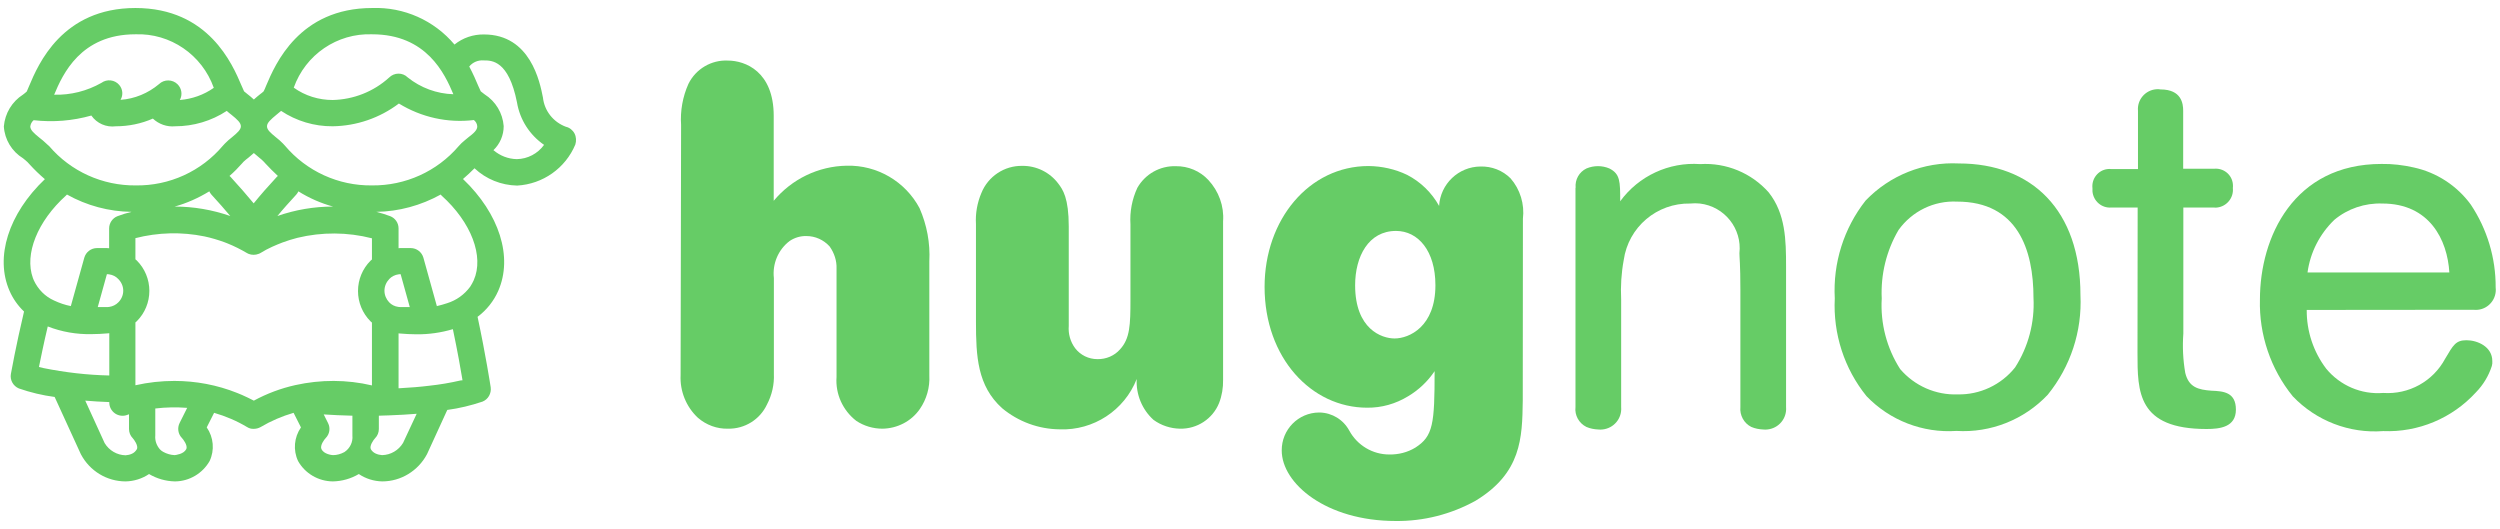
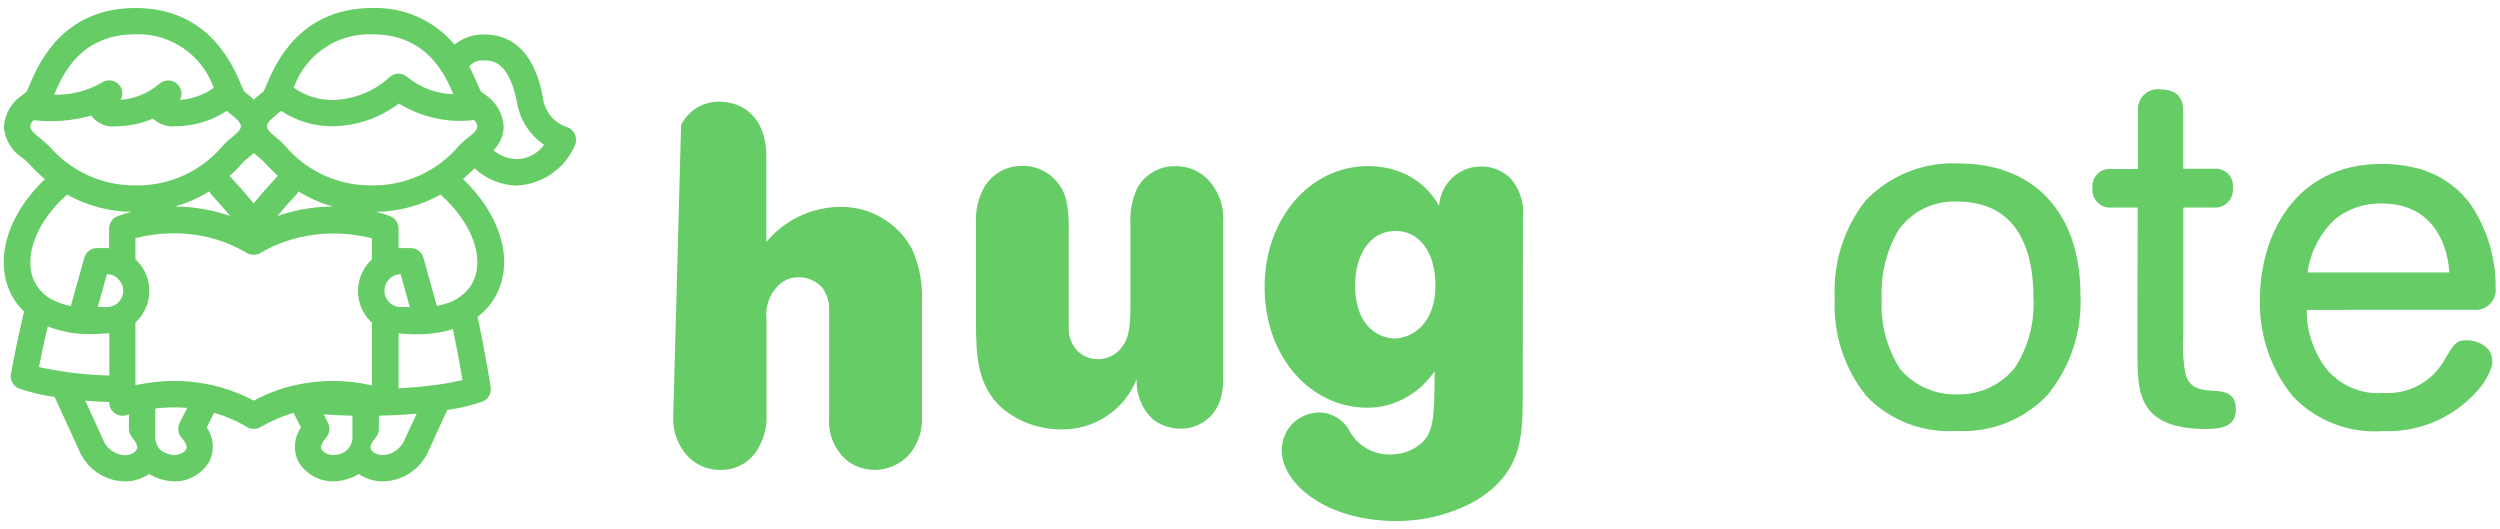
<svg xmlns="http://www.w3.org/2000/svg" version="1.1" id="レイヤー_1" x="0px" y="0px" viewBox="0 0 156 33" style="enable-background:new 0 0 156 33;" xml:space="preserve">
  <style type="text/css">
	.st0{fill:#FFFFFF;}
	.st1{fill:none;stroke:#66CC66;stroke-width:5;stroke-linecap:round;stroke-linejoin:round;}
	.st2{fill:#66CC66;}
	.st3{fill:none;stroke:#FF80B3;stroke-width:5;stroke-linecap:round;stroke-linejoin:round;}
	.st4{fill:#FF80B3;}
</style>
  <g>
    <path id="パス_22" class="st2" d="M35.85,8.33c-0.11-0.21-0.31-0.37-0.54-0.42c-0.78-0.29-1.34-0.99-1.43-1.82   c-0.19-0.97-0.78-3.94-3.68-3.94c-0.67-0.01-1.32,0.21-1.84,0.63c-1.27-1.51-3.16-2.35-5.13-2.28c-4.57,0-6.06,3.52-6.62,4.84   c-0.05,0.13-0.12,0.29-0.16,0.36c-0.06,0.06-0.14,0.12-0.22,0.18c-0.11,0.09-0.25,0.2-0.39,0.33c-0.14-0.13-0.27-0.24-0.39-0.33   c-0.08-0.07-0.16-0.13-0.22-0.18c-0.04-0.08-0.1-0.23-0.16-0.36C14.51,4.02,13.02,0.5,8.45,0.5c-4.58,0-6.07,3.53-6.63,4.86   C1.77,5.48,1.71,5.63,1.67,5.71C1.61,5.77,1.53,5.83,1.44,5.9c-0.69,0.44-1.13,1.17-1.2,1.99c0.05,0.82,0.5,1.56,1.2,1.99   c0.11,0.09,0.21,0.17,0.28,0.24c0.03,0.03,0.07,0.07,0.12,0.13c0.3,0.33,0.62,0.64,0.96,0.93c-2.27,2.16-3.13,4.87-2.2,6.98   c0.21,0.48,0.52,0.92,0.9,1.28C1,21.55,0.7,23.22,0.68,23.33c-0.07,0.38,0.14,0.76,0.5,0.91c0.72,0.25,1.47,0.43,2.23,0.53   l1.63,3.56l0.01,0.02c0.55,1.04,1.62,1.69,2.79,1.69c0.52-0.01,1.03-0.17,1.46-0.46c0.49,0.29,1.05,0.45,1.62,0.46h0.01   c0.89-0.01,1.71-0.5,2.15-1.27c0.32-0.68,0.25-1.48-0.18-2.1l0.46-0.91c0.72,0.21,1.41,0.5,2.06,0.89   c0.13,0.08,0.27,0.12,0.42,0.11c0.15,0,0.29-0.04,0.42-0.11c0.64-0.38,1.34-0.68,2.06-0.89l0.46,0.91c-0.43,0.62-0.5,1.42-0.18,2.1   c0.44,0.78,1.27,1.26,2.16,1.27h0.01c0.57-0.01,1.13-0.17,1.62-0.46c0.43,0.29,0.94,0.45,1.46,0.46c1.17,0,2.24-0.66,2.79-1.69   l0.01-0.02l1.26-2.75c0.75-0.1,1.49-0.28,2.2-0.52c0.35-0.14,0.56-0.51,0.51-0.89c-0.02-0.13-0.32-2.07-0.82-4.4   c0.56-0.42,1.01-0.98,1.29-1.62c0.93-2.11,0.07-4.82-2.2-6.98c0.25-0.21,0.49-0.44,0.72-0.67c0.72,0.68,1.67,1.06,2.66,1.08   c1.6-0.09,3.01-1.08,3.63-2.56C35.97,8.8,35.96,8.54,35.85,8.33z M23.22,2.14c3.4,0,4.53,2.46,5.07,3.74   c-1.04-0.03-2.04-0.4-2.85-1.05c-0.32-0.32-0.84-0.31-1.16,0.01c-0.97,0.88-2.22,1.37-3.52,1.4c-0.87,0-1.72-0.26-2.43-0.77   C19.06,3.41,21.04,2.06,23.22,2.14L23.22,2.14z M15.11,10.19c0.04-0.04,0.07-0.07,0.09-0.1C15.3,10,15.39,9.92,15.5,9.84   c0.1-0.08,0.22-0.18,0.34-0.29c0.12,0.11,0.24,0.2,0.34,0.29c0.1,0.08,0.2,0.16,0.29,0.26c0.02,0.03,0.05,0.06,0.09,0.1   c0.25,0.27,0.51,0.53,0.78,0.78c-0.02,0.02-0.04,0.03-0.06,0.05c-0.54,0.58-1.02,1.13-1.45,1.66c-0.43-0.52-0.91-1.07-1.45-1.66   c-0.02-0.02-0.04-0.03-0.06-0.05C14.61,10.73,14.87,10.46,15.11,10.19L15.11,10.19z M18.49,12.14c0.05-0.06,0.1-0.13,0.13-0.2   c0.67,0.42,1.4,0.74,2.16,0.95c-1.18,0-2.36,0.2-3.47,0.59C17.66,13.05,18.06,12.61,18.49,12.14z M14.37,13.48   c-1.12-0.39-2.29-0.59-3.47-0.59c0.76-0.21,1.49-0.54,2.16-0.95c0.03,0.07,0.08,0.14,0.13,0.2C13.62,12.61,14.01,13.05,14.37,13.48   L14.37,13.48z M8.45,2.14c2.18-0.08,4.16,1.28,4.89,3.34c-0.62,0.44-1.36,0.7-2.12,0.76c0.18-0.32,0.12-0.72-0.14-0.98   c-0.32-0.32-0.84-0.32-1.16-0.01c-0.68,0.57-1.52,0.92-2.4,0.98C7.7,5.93,7.66,5.56,7.44,5.3C7.16,4.97,6.67,4.92,6.33,5.17   c-0.9,0.51-1.92,0.77-2.95,0.74C3.91,4.64,5.03,2.14,8.45,2.14L8.45,2.14z M2.47,8.6C2.11,8.31,1.89,8.11,1.89,7.89   C1.91,7.74,1.98,7.6,2.1,7.5c1.21,0.14,2.43,0.04,3.6-0.29c0.34,0.49,0.93,0.75,1.53,0.67c0.79,0,1.58-0.16,2.31-0.48   c0.37,0.35,0.88,0.53,1.39,0.48c1.14,0,2.26-0.33,3.22-0.96c0.09,0.08,0.19,0.17,0.29,0.24c0.36,0.29,0.59,0.5,0.59,0.72l0,0   c0,0.21-0.21,0.4-0.55,0.68c-0.16,0.12-0.31,0.26-0.45,0.4c-0.03,0.03-0.07,0.08-0.12,0.13c-1.35,1.6-3.34,2.51-5.44,2.48   c-2.07,0.02-4.05-0.87-5.4-2.45C2.98,9.05,2.92,8.98,2.87,8.94C2.75,8.82,2.61,8.71,2.47,8.6L2.47,8.6z M2.05,17.34   c-0.53-1.48,0.28-3.53,2.08-5.15c0.02-0.02,0.03-0.04,0.05-0.05c1.23,0.69,2.61,1.06,4.03,1.08c-0.3,0.07-0.59,0.16-0.88,0.27   c-0.31,0.12-0.52,0.43-0.52,0.76v1.24c-0.05,0-0.1-0.01-0.15-0.01H6.05c-0.37,0-0.69,0.25-0.79,0.6L4.42,19.1   c-0.36-0.07-0.71-0.19-1.05-0.35c-0.56-0.25-1-0.7-1.26-1.26C2.09,17.44,2.07,17.39,2.05,17.34L2.05,17.34z M7.69,18.14   c0,0.27-0.11,0.53-0.3,0.72c-0.15,0.16-0.36,0.26-0.57,0.29c-0.05,0.01-0.1,0.01-0.15,0.01H6.1l0.57-2.05c0.05,0,0.1,0,0.14,0.01   c0.22,0.03,0.42,0.13,0.57,0.29C7.58,17.61,7.69,17.87,7.69,18.14L7.69,18.14z M2.72,22.97c-0.1-0.02-0.2-0.05-0.29-0.07   c0.12-0.58,0.3-1.48,0.55-2.53c0.87,0.34,1.8,0.5,2.73,0.48c0.33,0,0.68-0.02,1.04-0.05l0,0l0.07-0.01v2.64   C5.44,23.4,4.07,23.24,2.72,22.97L2.72,22.97z M8.54,28.03c-0.07,0.12-0.17,0.22-0.3,0.28c-0.13,0.06-0.26,0.09-0.4,0.1   c-0.54-0.01-1.03-0.3-1.31-0.76L5.32,25c0.46,0.04,0.96,0.07,1.5,0.09v0.03c0,0.27,0.13,0.52,0.36,0.68   c0.22,0.15,0.51,0.19,0.76,0.09c0,0,0.04-0.02,0.11-0.04v0.92l0,0c0,0.21,0.08,0.42,0.23,0.57C8.36,27.42,8.65,27.82,8.54,28.03   L8.54,28.03z M11.36,27.34c0.05,0.05,0.38,0.46,0.26,0.69c-0.16,0.31-0.65,0.36-0.72,0.37c-0.25-0.01-0.49-0.08-0.71-0.2   c-0.08-0.04-0.15-0.1-0.21-0.16c-0.21-0.24-0.32-0.55-0.29-0.87v-1.68c0.66-0.08,1.33-0.09,1.99-0.04l-0.47,0.94   C11.05,26.71,11.11,27.09,11.36,27.34L11.36,27.34z M21.49,28.21c-0.22,0.12-0.46,0.19-0.71,0.19c-0.06,0-0.56-0.05-0.72-0.37   c-0.11-0.23,0.18-0.61,0.26-0.69c0.25-0.25,0.31-0.63,0.15-0.94l-0.27-0.54c0.54,0.04,1.14,0.06,1.79,0.08v1.24   C22.03,27.58,21.84,27.98,21.49,28.21L21.49,28.21z M18.43,24.03c-0.9,0.2-1.78,0.53-2.59,0.97c-0.25-0.13-0.5-0.25-0.75-0.36   c-0.1-0.04-0.19-0.08-0.29-0.12c-1.25-0.5-2.58-0.75-3.92-0.75c-0.82,0-1.63,0.09-2.43,0.27v-3.92c0.03-0.03,0.06-0.06,0.09-0.08   c0.5-0.5,0.78-1.18,0.78-1.89c0-0.71-0.28-1.39-0.78-1.89c-0.03-0.03-0.06-0.06-0.09-0.08v-1.32c1.41-0.36,2.88-0.4,4.3-0.11   c0.43,0.09,0.86,0.22,1.27,0.37c0.06,0.02,0.12,0.04,0.18,0.07c0.42,0.17,0.82,0.37,1.21,0.6c0.03,0.02,0.07,0.04,0.1,0.05   c0.2,0.08,0.43,0.08,0.63,0c0.04-0.01,0.07-0.03,0.11-0.05c0.24-0.15,0.49-0.28,0.73-0.39c0.22-0.1,0.44-0.19,0.65-0.27   c0.3-0.11,0.61-0.21,0.93-0.29c1.53-0.37,3.13-0.36,4.65,0.03v1.32c-0.03,0.03-0.06,0.05-0.09,0.08c-0.5,0.5-0.78,1.18-0.78,1.89   c0,0.71,0.28,1.39,0.78,1.89c0.03,0.03,0.06,0.06,0.09,0.08v3.92C21.64,23.68,20.01,23.68,18.43,24.03L18.43,24.03z M25.15,27.64   c-0.28,0.46-0.77,0.75-1.31,0.76c-0.14-0.01-0.27-0.04-0.4-0.1c-0.13-0.06-0.23-0.15-0.3-0.27c-0.1-0.2,0.16-0.58,0.27-0.69   c0.15-0.15,0.23-0.36,0.23-0.57l0,0v-0.83l0.27-0.01l0.34-0.01c0.64-0.02,1.22-0.06,1.75-0.1L25.15,27.64z M23.99,18.14   c0-0.27,0.11-0.53,0.3-0.73c0.15-0.16,0.36-0.26,0.57-0.29c0.05-0.01,0.1-0.01,0.14-0.01l0.57,2.05h-0.57c-0.05,0-0.1,0-0.15-0.01   c-0.22-0.03-0.42-0.13-0.57-0.29C24.1,18.67,23.99,18.41,23.99,18.14L23.99,18.14z M28.74,23.74c-0.65,0.15-1.3,0.26-1.96,0.33   c-0.55,0.07-1.18,0.12-1.91,0.16V20.8l0.07,0.01l0,0c0.36,0.03,0.7,0.05,1.04,0.05c0.77,0.01,1.54-0.1,2.28-0.32   c0.14,0.68,0.27,1.32,0.37,1.87c0.08,0.44,0.15,0.82,0.2,1.14c0.01,0.06,0.02,0.12,0.03,0.18L28.74,23.74z M29.56,17.49   c-0.06,0.14-0.14,0.27-0.22,0.4c-0.36,0.49-0.86,0.85-1.44,1.03c-0.21,0.07-0.42,0.13-0.64,0.18l-0.84-3.02   c-0.1-0.35-0.42-0.6-0.79-0.6h-0.61c-0.05,0-0.1,0-0.15,0.01v-1.24c0-0.34-0.21-0.64-0.52-0.76c-0.29-0.11-0.58-0.2-0.87-0.27   c1.41-0.02,2.79-0.4,4.02-1.08c0.02,0.02,0.03,0.04,0.05,0.06C29.41,13.87,30.22,16,29.56,17.49L29.56,17.49z M29.2,8.59   c-0.13,0.11-0.27,0.22-0.4,0.34c-0.05,0.05-0.11,0.11-0.18,0.19c-1.35,1.58-3.33,2.47-5.4,2.45c-2.09,0.03-4.09-0.88-5.44-2.48   c-0.05-0.05-0.09-0.1-0.12-0.13c-0.14-0.14-0.29-0.28-0.45-0.4c-0.34-0.28-0.55-0.46-0.55-0.68l0,0c0-0.22,0.24-0.43,0.59-0.72   c0.1-0.08,0.2-0.16,0.29-0.24c0.95,0.63,2.07,0.97,3.22,0.96c1.49-0.02,2.94-0.52,4.13-1.42c1.4,0.86,3.05,1.23,4.68,1.03   c0.12,0.1,0.2,0.23,0.21,0.39C29.79,8.11,29.57,8.31,29.2,8.59L29.2,8.59z M32.25,9.93c-0.54-0.01-1.05-0.21-1.46-0.56   c0.41-0.39,0.64-0.93,0.64-1.5c-0.06-0.81-0.5-1.55-1.2-1.99C30.15,5.82,30.07,5.75,30,5.7c-0.04-0.08-0.1-0.23-0.16-0.35   c-0.13-0.31-0.31-0.73-0.56-1.2c0.22-0.27,0.56-0.41,0.91-0.38c0.5,0,1.55,0,2.07,2.62c0.18,1.08,0.79,2.03,1.69,2.65   C33.56,9.58,32.93,9.92,32.25,9.93L32.25,9.93z" />
-     <path id="パス_23" class="st2" d="M98.32,11.72c-0.05-0.51,0.22-0.99,0.68-1.21c0.46-0.19,0.97-0.19,1.42,0   c0.68,0.34,0.68,0.81,0.68,2.05c1.15-1.58,3.04-2.46,4.99-2.32c1.62-0.1,3.2,0.55,4.28,1.77c1.05,1.33,1.08,2.97,1.08,4.62v8.77   c0.06,0.71-0.46,1.33-1.17,1.4c-0.09,0.01-0.17,0.01-0.26,0c-0.25-0.01-0.51-0.06-0.74-0.16c-0.46-0.23-0.73-0.73-0.68-1.24v-7.31   c0-1.64-0.06-2.01-0.06-2.29c0.17-1.54-0.93-2.92-2.47-3.1c-0.2-0.02-0.4-0.02-0.6,0c-2.08-0.04-3.86,1.47-4.15,3.53   c-0.15,0.81-0.2,1.63-0.16,2.45v6.72c0.06,0.71-0.46,1.33-1.17,1.4c-0.09,0.01-0.17,0.01-0.26,0c-0.25-0.01-0.51-0.06-0.74-0.16   c-0.46-0.23-0.74-0.72-0.68-1.24V11.72z" />
    <path id="パス_24" class="st2" d="M127.78,24.63c-1.47,1.56-3.56,2.39-5.7,2.26c-2.1,0.14-4.15-0.65-5.61-2.17   c-1.39-1.72-2.09-3.89-1.98-6.1c-0.12-2.2,0.56-4.37,1.92-6.1c1.51-1.58,3.64-2.43,5.82-2.32c4.55,0,7.59,2.91,7.59,8.21   C129.93,20.67,129.2,22.88,127.78,24.63z M125.74,22.93c0.83-1.29,1.23-2.81,1.15-4.34c0-3.01-0.99-6.01-4.77-6.01   c-1.44-0.07-2.81,0.6-3.65,1.77c-0.76,1.29-1.12,2.78-1.05,4.28c-0.09,1.55,0.31,3.09,1.15,4.4c0.9,1.05,2.22,1.63,3.59,1.58   C123.54,24.64,124.87,24.02,125.74,22.93L125.74,22.93z" />
    <path id="パス_25" class="st2" d="M133.39,12.95h-1.64c-0.61,0.05-1.13-0.41-1.18-1.01c0-0.06,0-0.13,0-0.19   c-0.07-0.59,0.35-1.13,0.94-1.2c0.08-0.01,0.16-0.01,0.23,0h1.67V6.91c-0.06-0.68,0.45-1.28,1.13-1.34   c0.09-0.01,0.18-0.01,0.27,0.01c1.33,0,1.42,0.9,1.42,1.33v3.62h1.92c0.59-0.06,1.12,0.36,1.18,0.95c0.01,0.09,0.01,0.17,0,0.26   c0.06,0.6-0.38,1.14-0.98,1.21c-0.06,0.01-0.13,0.01-0.19,0h-1.92v7.87c-0.06,0.82-0.02,1.64,0.12,2.45   c0.22,0.9,0.81,1.05,1.64,1.11c0.74,0.03,1.52,0.09,1.52,1.18s-0.99,1.21-1.83,1.21c-4.31,0-4.31-2.32-4.31-4.74L133.39,12.95z" />
    <path id="パス_26" class="st2" d="M143.94,19.34c-0.01,1.32,0.41,2.6,1.21,3.66c0.87,1.06,2.2,1.63,3.56,1.52   c1.6,0.11,3.11-0.72,3.87-2.14c0.5-0.84,0.65-1.15,1.33-1.15s1.61,0.4,1.61,1.3c0.01,0.1,0,0.21-0.03,0.31   c-0.2,0.62-0.54,1.18-0.99,1.64c-1.48,1.62-3.6,2.51-5.79,2.42c-2.11,0.16-4.18-0.64-5.64-2.17c-1.38-1.7-2.11-3.85-2.05-6.04   c0-3.9,2.11-8.46,7.59-8.46c0.68-0.01,1.35,0.07,2.01,0.22c1.43,0.31,2.7,1.14,3.56,2.32c1.02,1.53,1.56,3.33,1.55,5.17   c0.08,0.69-0.42,1.32-1.11,1.39c-0.09,0.01-0.19,0.01-0.28,0L143.94,19.34z M152.84,17.01c-0.12-2.05-1.24-4.31-4.18-4.31   c-1.09-0.04-2.16,0.32-3,1.02c-0.91,0.88-1.5,2.03-1.67,3.28H152.84z" />
-     <path id="パス_27" class="st2" d="M42.5,7.8c-0.06-0.88,0.1-1.77,0.46-2.57c0.46-0.93,1.43-1.5,2.46-1.45   c1.08,0,2.86,0.68,2.86,3.45v5.3c1.13-1.36,2.79-2.16,4.55-2.19c1.9-0.05,3.66,0.98,4.55,2.65c0.46,1.05,0.67,2.18,0.61,3.32v7.12   c0.04,0.74-0.17,1.48-0.59,2.09c-0.53,0.77-1.41,1.22-2.34,1.23c-0.58,0-1.15-0.17-1.63-0.49c-0.84-0.65-1.31-1.68-1.23-2.74v-6.75   c0.02-0.5-0.14-0.98-0.43-1.39c-0.37-0.41-0.89-0.65-1.45-0.65c-0.37-0.01-0.74,0.1-1.05,0.31c-0.71,0.54-1.08,1.42-0.98,2.31v5.98   c0.03,0.66-0.12,1.32-0.43,1.91c-0.44,0.94-1.39,1.53-2.43,1.51c-0.69,0.02-1.36-0.23-1.88-0.68c-0.73-0.68-1.13-1.66-1.08-2.66   L42.5,7.8z" />
+     <path id="パス_27" class="st2" d="M42.5,7.8c0.46-0.93,1.43-1.5,2.46-1.45   c1.08,0,2.86,0.68,2.86,3.45v5.3c1.13-1.36,2.79-2.16,4.55-2.19c1.9-0.05,3.66,0.98,4.55,2.65c0.46,1.05,0.67,2.18,0.61,3.32v7.12   c0.04,0.74-0.17,1.48-0.59,2.09c-0.53,0.77-1.41,1.22-2.34,1.23c-0.58,0-1.15-0.17-1.63-0.49c-0.84-0.65-1.31-1.68-1.23-2.74v-6.75   c0.02-0.5-0.14-0.98-0.43-1.39c-0.37-0.41-0.89-0.65-1.45-0.65c-0.37-0.01-0.74,0.1-1.05,0.31c-0.71,0.54-1.08,1.42-0.98,2.31v5.98   c0.03,0.66-0.12,1.32-0.43,1.91c-0.44,0.94-1.39,1.53-2.43,1.51c-0.69,0.02-1.36-0.23-1.88-0.68c-0.73-0.68-1.13-1.66-1.08-2.66   L42.5,7.8z" />
    <path id="パス_28" class="st2" d="M60.9,13.98c-0.04-0.66,0.08-1.33,0.34-1.94c0.42-1.04,1.44-1.71,2.55-1.69   c0.88-0.01,1.72,0.4,2.25,1.11c0.28,0.37,0.65,0.89,0.65,2.68v6.2c-0.04,0.49,0.1,0.99,0.4,1.39c0.33,0.43,0.84,0.68,1.39,0.68   c0.54,0.01,1.06-0.21,1.41-0.61c0.62-0.68,0.65-1.51,0.65-3.14v-4.66c-0.05-0.78,0.1-1.57,0.43-2.28c0.49-0.86,1.41-1.38,2.4-1.35   c0.77-0.01,1.51,0.3,2.03,0.86c0.65,0.7,0.99,1.63,0.92,2.58v9.89c0.01,0.49-0.07,0.99-0.25,1.45c-0.4,0.99-1.37,1.62-2.43,1.6   c-0.6-0.01-1.18-0.2-1.66-0.55c-0.72-0.65-1.1-1.59-1.05-2.55c-0.77,1.96-2.7,3.22-4.8,3.14c-1.32-0.01-2.59-0.48-3.6-1.32   c-1.54-1.39-1.63-3.23-1.63-5.39L60.9,13.98z" />
    <path id="パス_29" class="st2" d="M95.02,25c-0.03,2.34-0.09,4.52-2.95,6.25c-1.52,0.84-3.24,1.28-4.98,1.26   c-4.34,0-7.11-2.34-7.11-4.4c-0.01-1.3,1.03-2.36,2.33-2.37c0.01,0,0.03,0,0.04,0c0.78,0.02,1.48,0.45,1.85,1.14   c0.5,0.91,1.45,1.48,2.49,1.48c0.57,0.01,1.14-0.13,1.63-0.43c1.11-0.71,1.2-1.48,1.2-4.77c-0.43,0.64-1,1.18-1.66,1.57   c-0.77,0.47-1.65,0.72-2.55,0.71c-3.48,0-6.4-3.11-6.4-7.54c0-4.19,2.77-7.54,6.49-7.54c0.83,0.01,1.65,0.19,2.4,0.55   c0.84,0.43,1.54,1.11,2,1.94c0.08-1.37,1.21-2.45,2.58-2.46c0.7-0.02,1.38,0.24,1.88,0.74c0.6,0.69,0.88,1.61,0.77,2.52L95.02,25z    M84.56,17.8c0,2.74,1.66,3.32,2.46,3.32c0.92,0,2.55-0.74,2.55-3.32c0-2.15-1.08-3.39-2.46-3.39   C85.39,14.41,84.56,16.01,84.56,17.8z" />
  </g>
</svg>